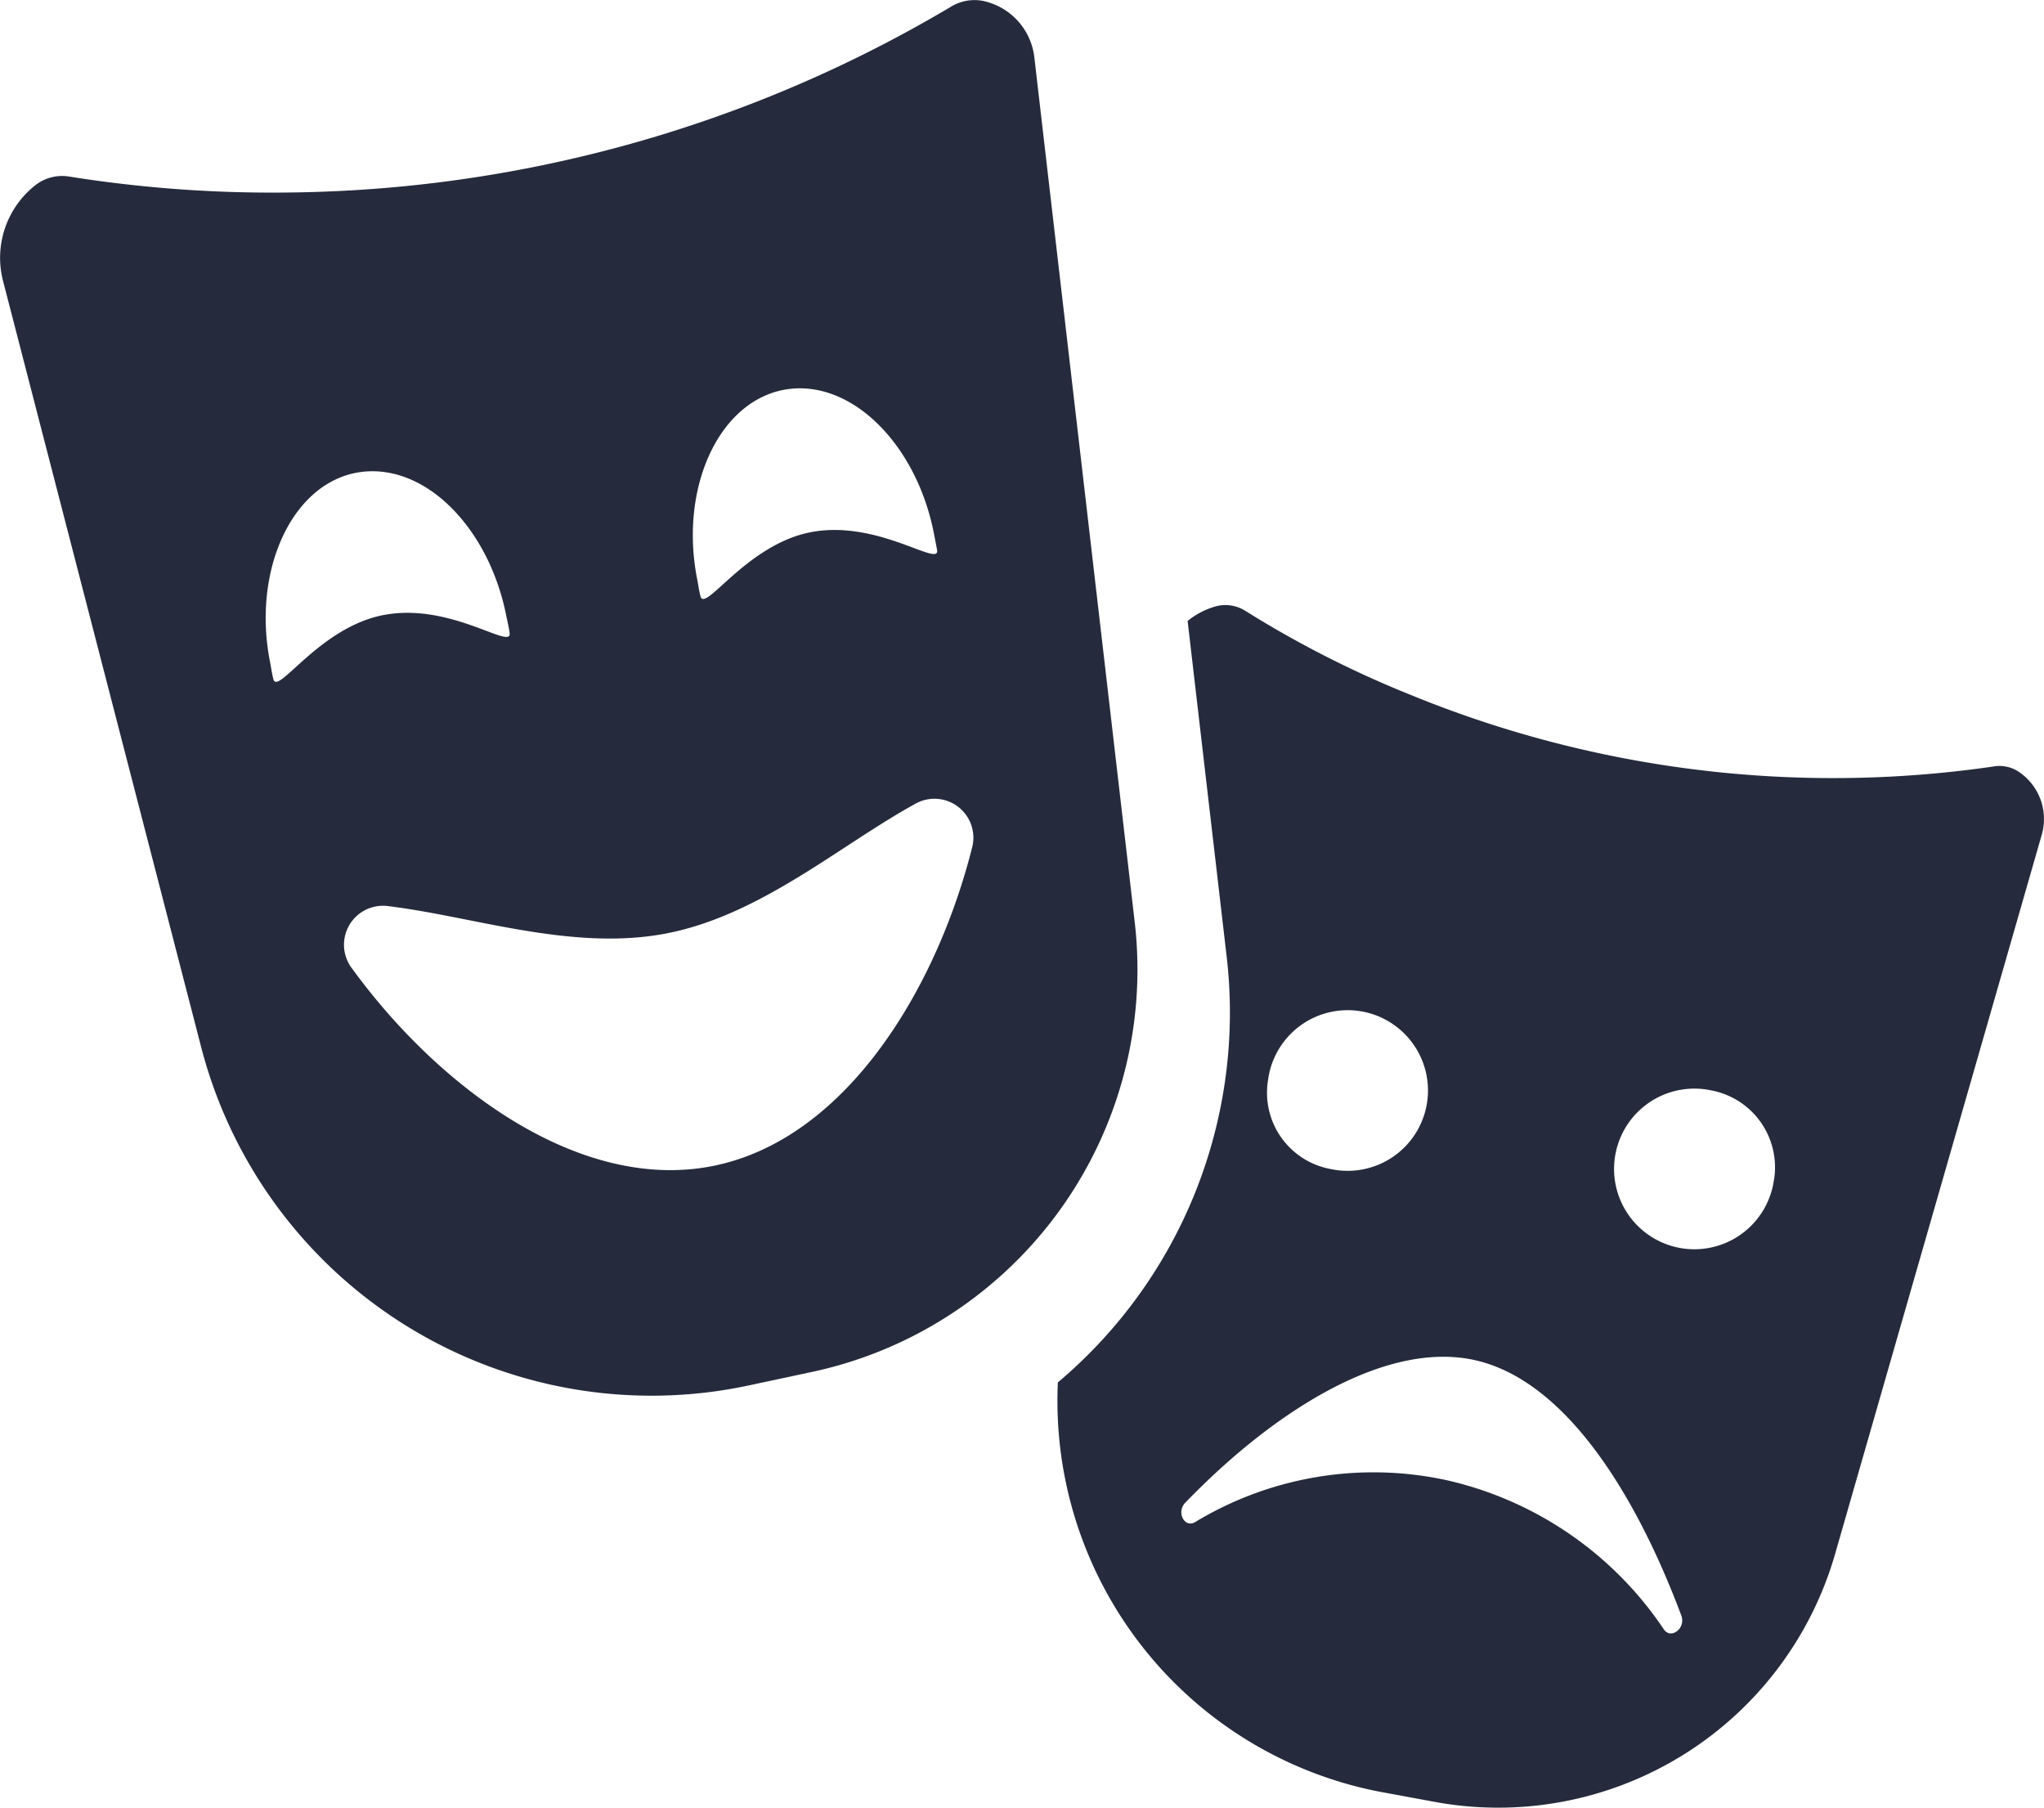
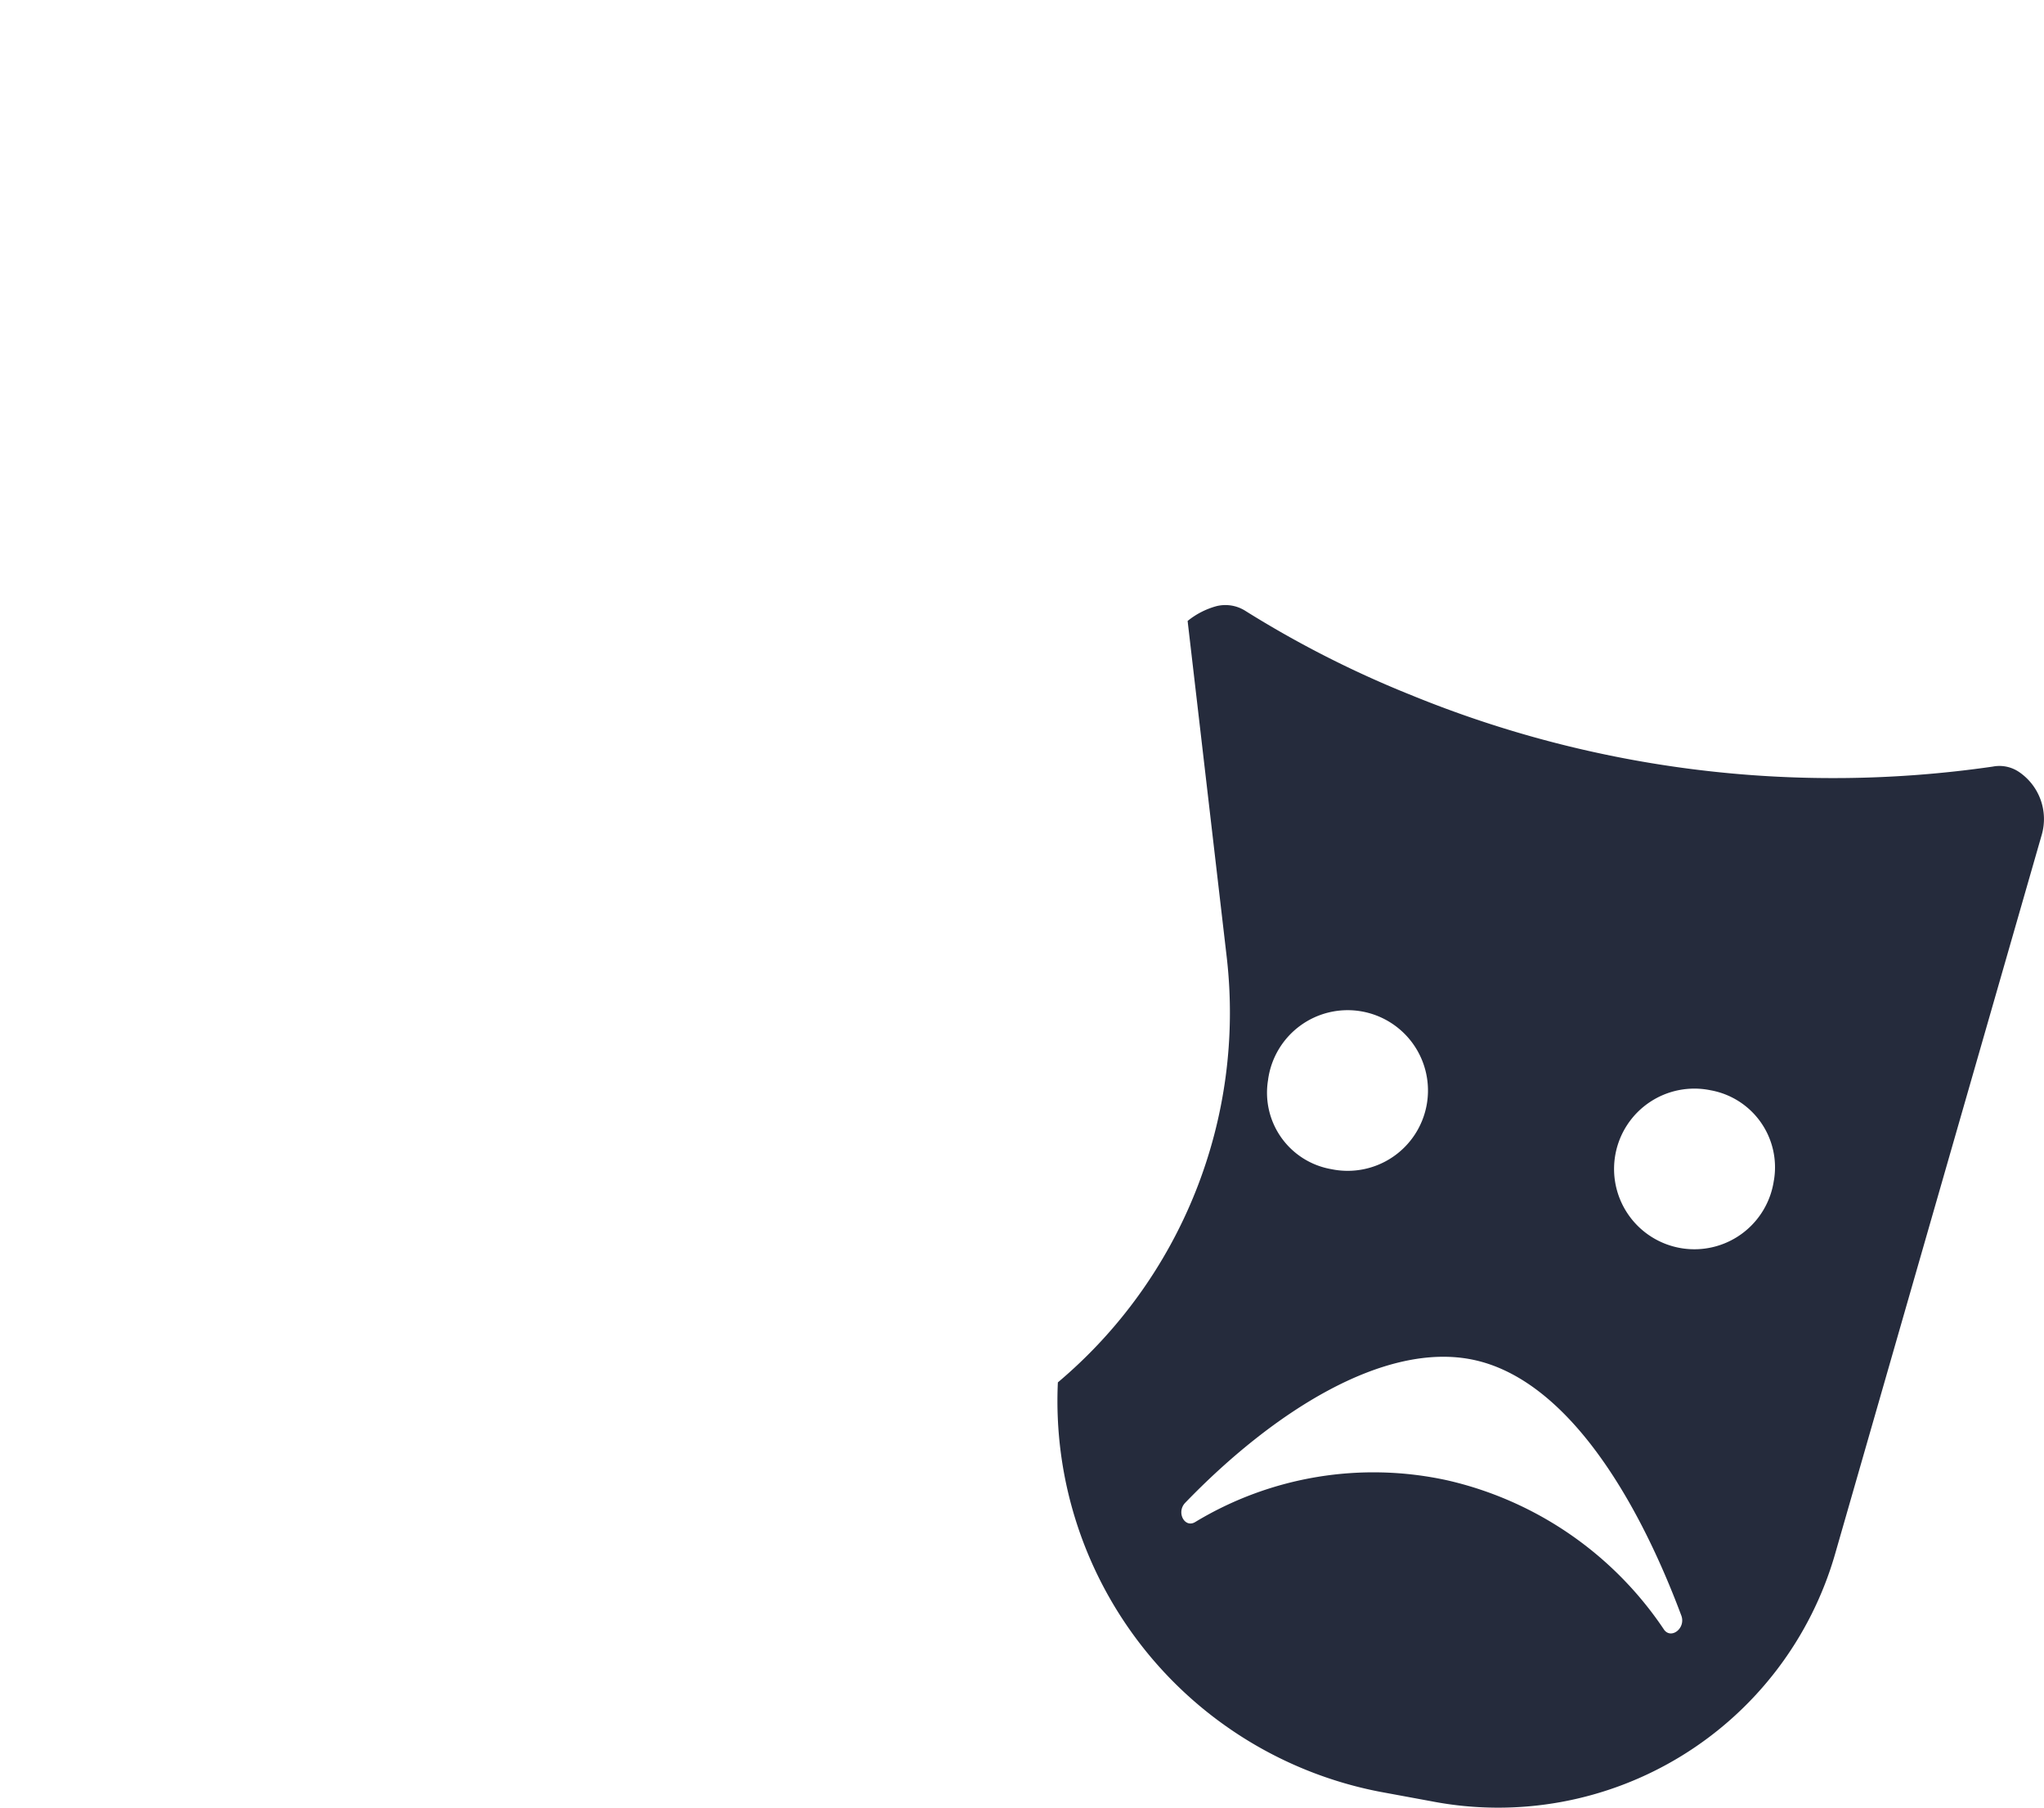
<svg xmlns="http://www.w3.org/2000/svg" width="54.285" height="48" viewBox="0 0 54.285 48">
  <g transform="translate(-977.129 -78.735)">
-     <path d="M1003.226,78.757a1.2,1.2,0,0,0-.857.166,35.118,35.118,0,0,1-17.605,4.924,34.277,34.277,0,0,1-5.8-.424,1.155,1.155,0,0,0-.87.21,2.453,2.453,0,0,0-.884,2.563l5.271,20.38A12.357,12.357,0,0,0,997,115.527l1.614-.345a10.927,10.927,0,0,0,8.657-11.909L1004.6,80.264A1.735,1.735,0,0,0,1003.226,78.757ZM984.385,96.751c-.045-.182-.045-.235-.083-.429-.474-2.384.537-4.683,2.269-5.03,1.786-.346,3.544,1.427,4.007,3.812.018.091.078.346.083.429.1.5-1.561-.813-3.347-.466C985.581,95.4,984.475,97.265,984.385,96.751Zm18.569,4.46c-.96,3.83-3.391,7.806-6.92,8.491s-7.272-2.094-9.584-5.289a1.035,1.035,0,0,1,.993-1.616c2.259.273,4.893,1.208,7.391.723s4.6-2.338,6.595-3.436A1.034,1.034,0,0,1,1002.954,101.211Zm-.939-7.88c.1.5-1.571-.811-3.356-.464-1.724.334-2.841,2.2-2.93,1.684-.046-.183-.045-.236-.083-.43-.474-2.384.537-4.683,2.28-5.031,1.776-.345,3.543,1.426,4.006,3.811Z" fill="#252b3c" />
    <path d="M1031.26,99.526a.928.928,0,0,0-.712-.149,29.6,29.6,0,0,1-15.444-1.9,27.728,27.728,0,0,1-4.414-2.244.989.989,0,0,0-.756-.117,2.087,2.087,0,0,0-.765.393l1.042,8.956a12.837,12.837,0,0,1-4.488,11.263,10.57,10.57,0,0,0,8.551,10.87l1.382.255a9.311,9.311,0,0,0,10.71-6.573l5.489-19.1A1.51,1.51,0,0,0,1031.26,99.526Zm-19.953,8.157a2.133,2.133,0,1,1,1.68,2.383A2.06,2.06,0,0,1,1011.308,107.683Zm10.518,14.615a9.469,9.469,0,0,0-5.754-3.968,9.152,9.152,0,0,0-6.7,1.106c-.277.17-.511-.255-.266-.511,2.329-2.414,5.275-4.286,7.636-3.8,2.425.5,4.318,3.53,5.542,6.8C1022.4,122.255,1022.018,122.552,1021.826,122.3Zm2.914-11.934a2.133,2.133,0,1,1-1.68-2.393A2.078,2.078,0,0,1,1024.74,110.364Z" transform="translate(-0.499 -0.285)" fill="#252b3c" />
  </g>
</svg>